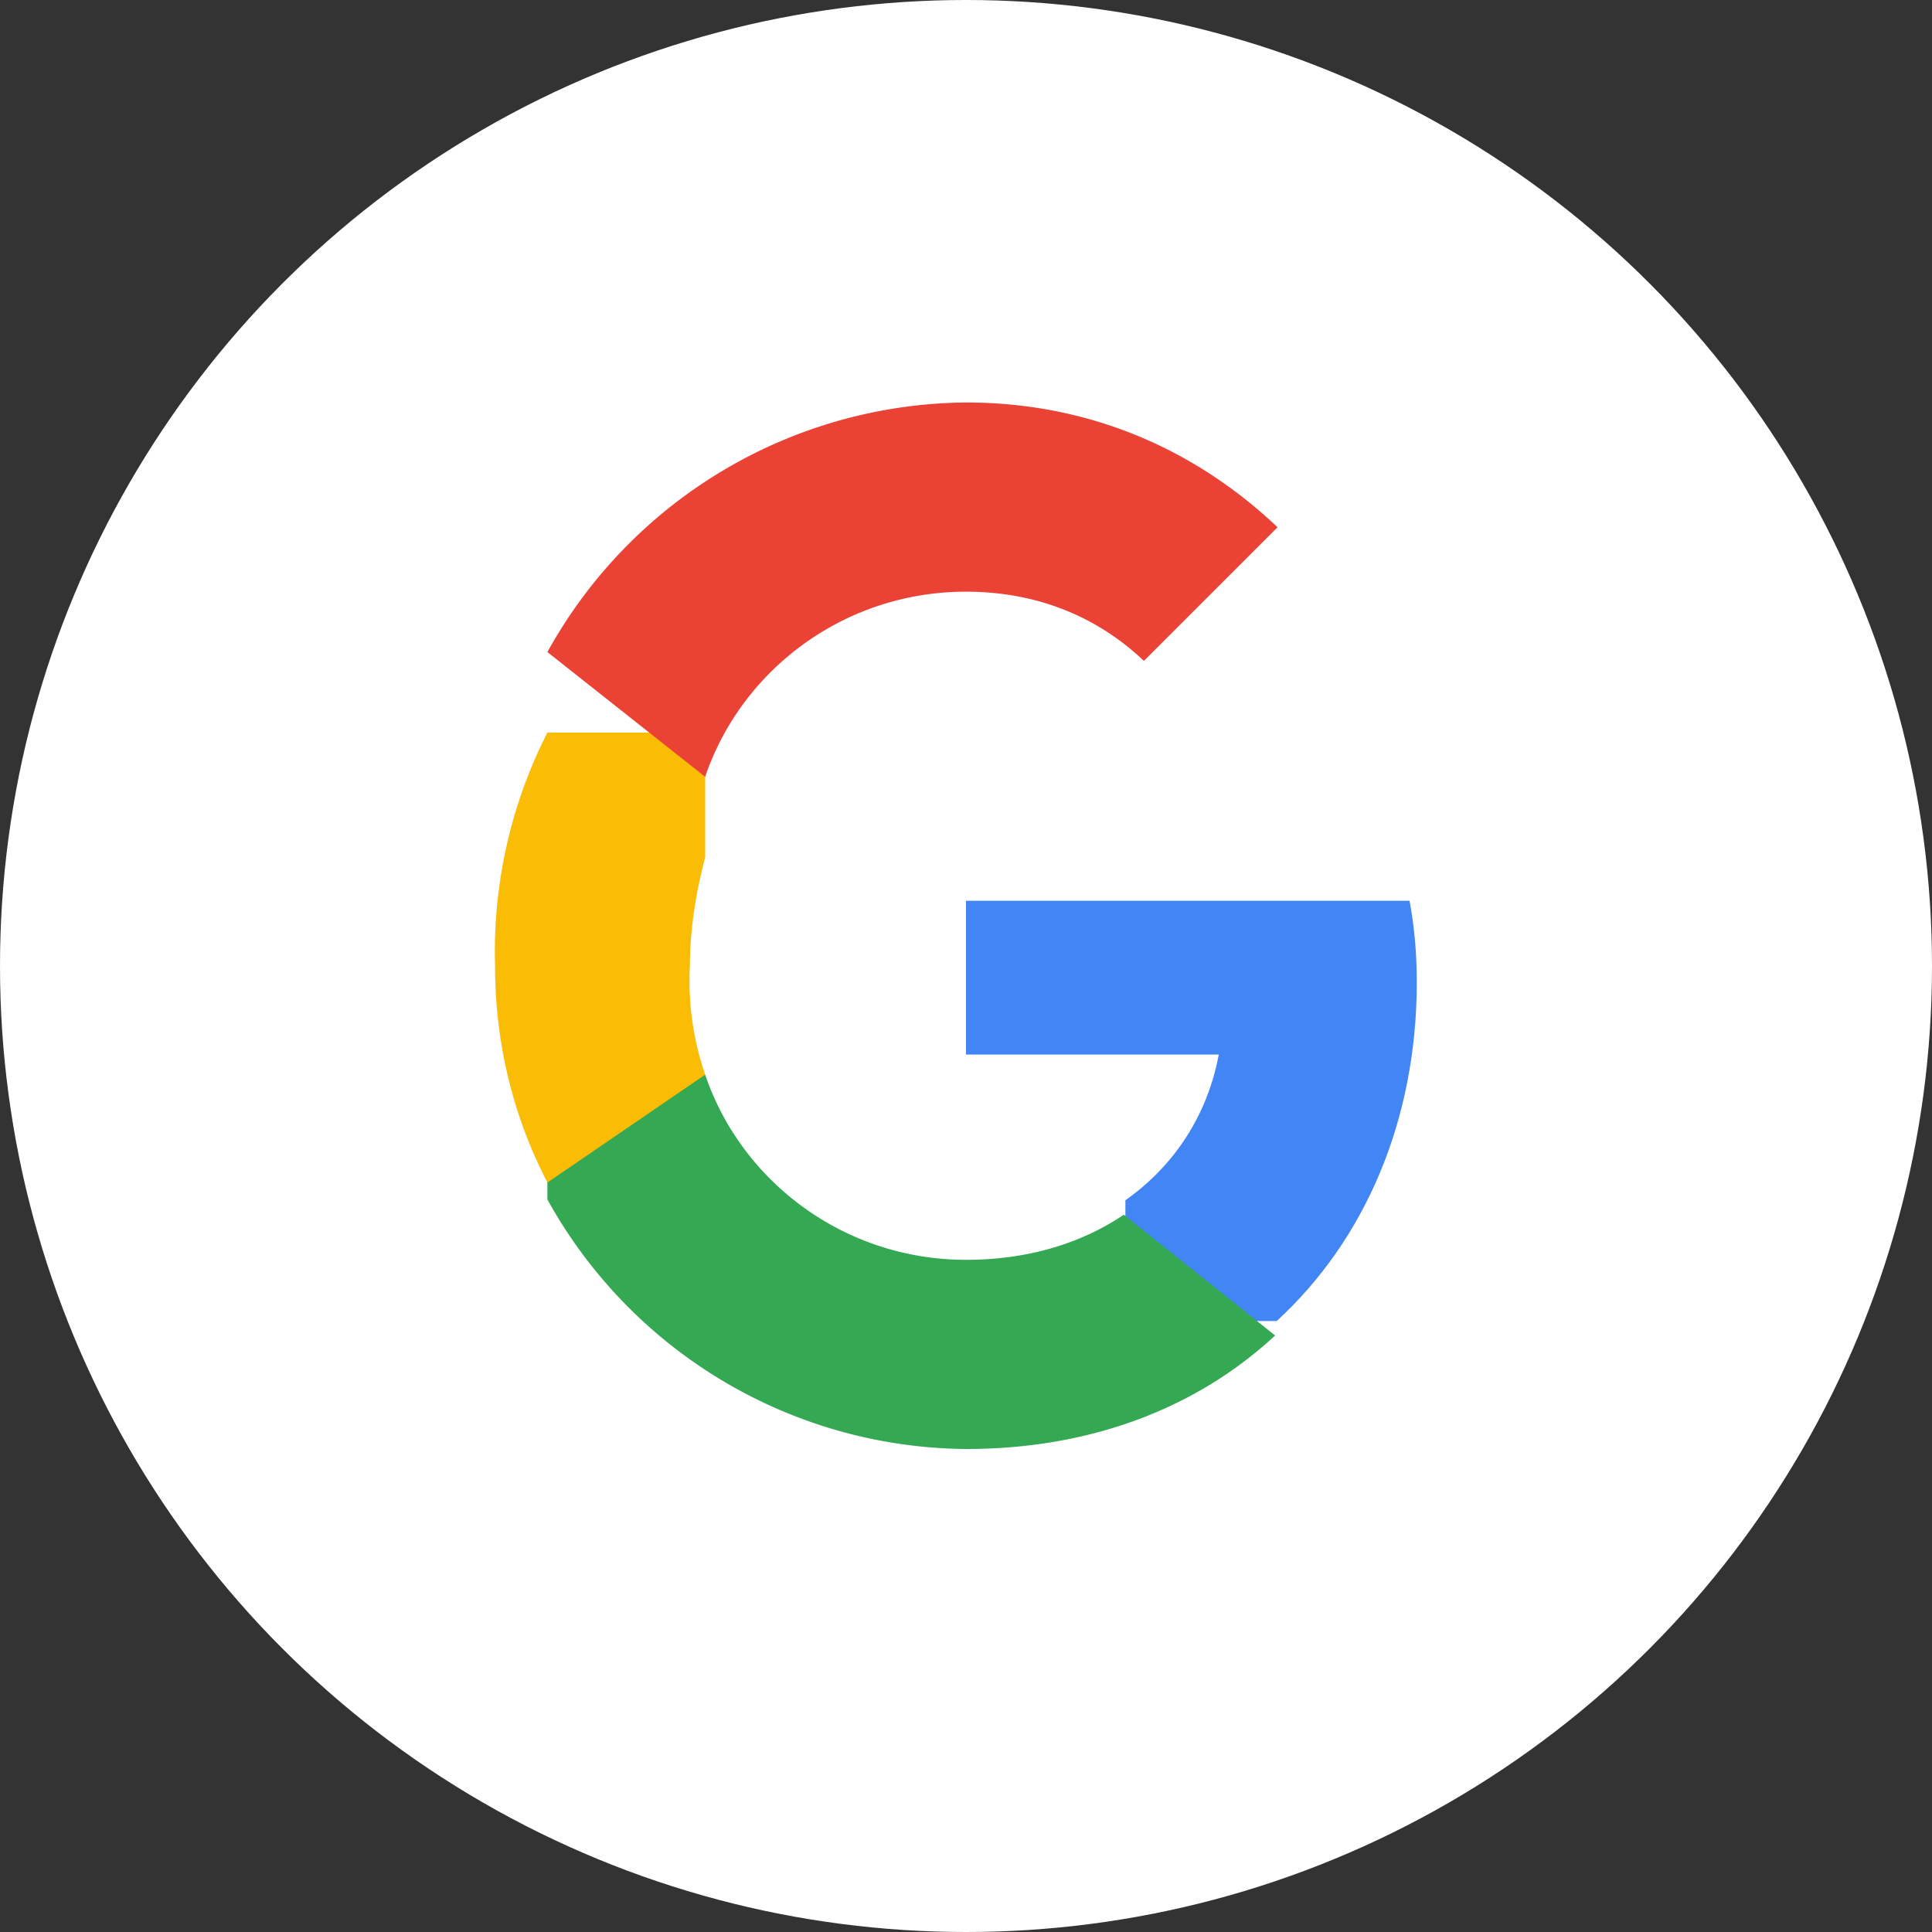
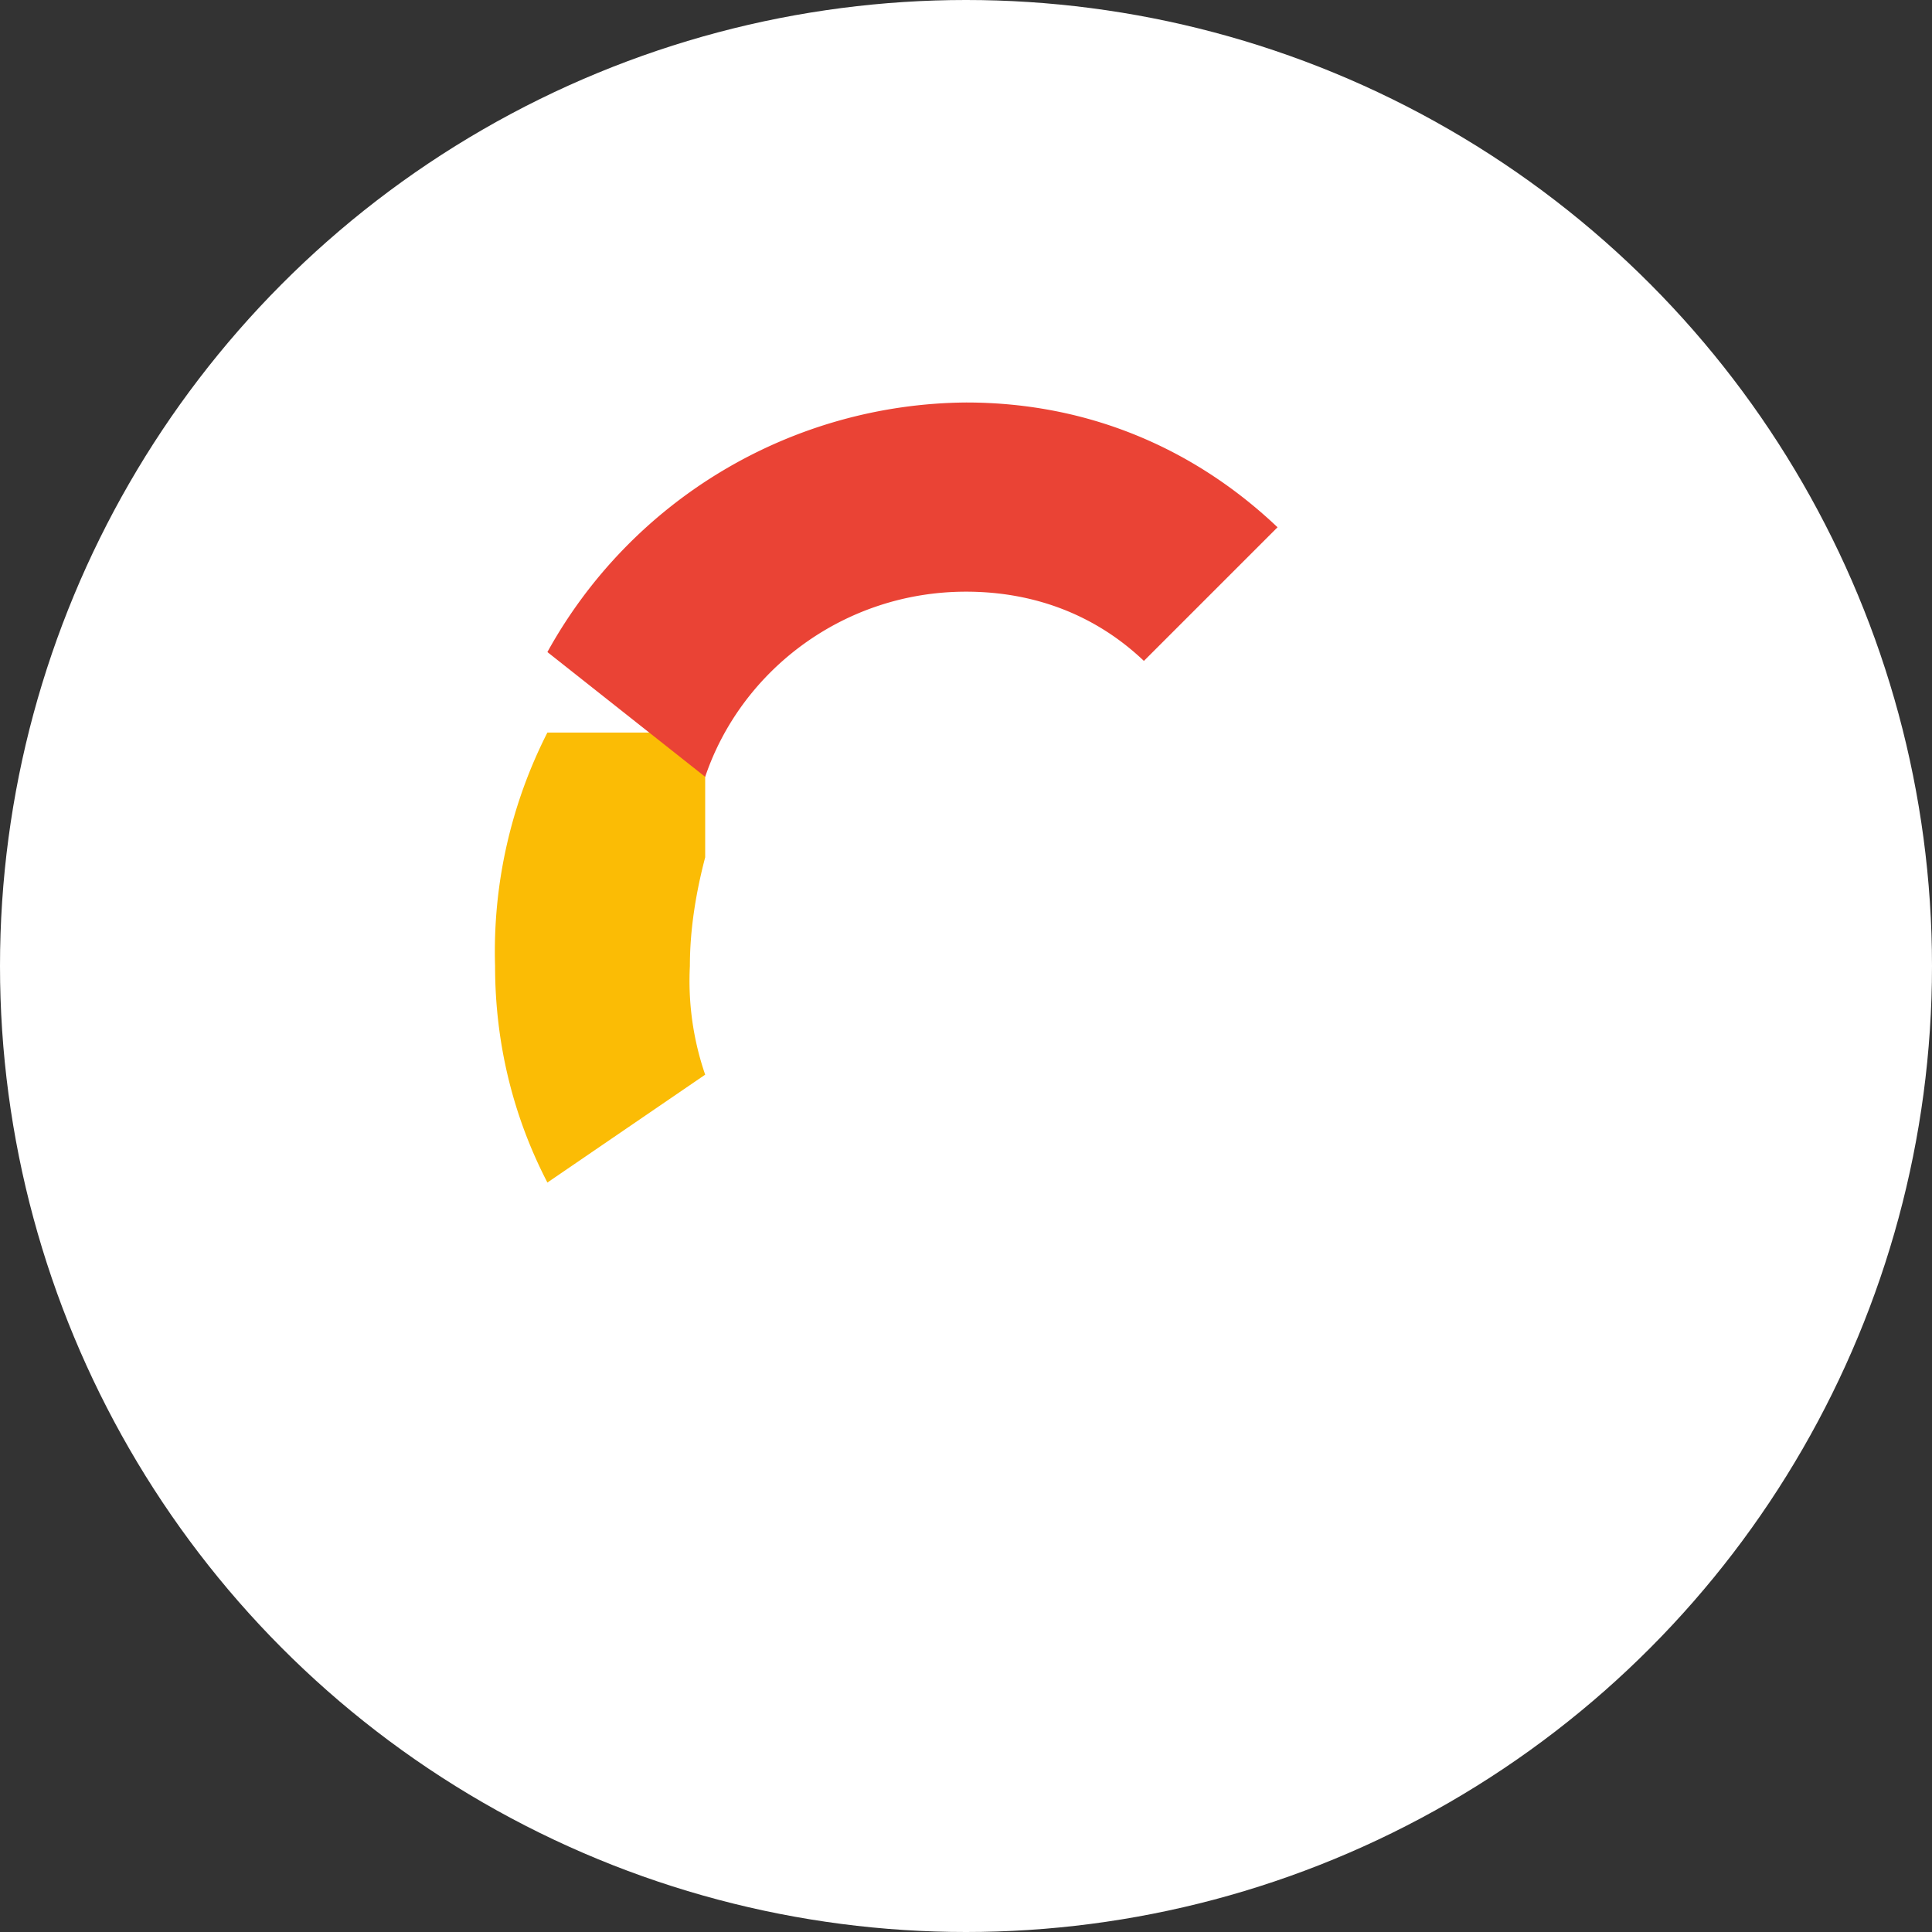
<svg xmlns="http://www.w3.org/2000/svg" viewBox="0 0 24 24" width="24" height="24">
  <rect x="0" y="0" width="24" height="24" fill="#333333" stroke="none" />
  <circle cx="12" cy="12" r="12" fill="#ffffff" />
-   <path d="M17.6 12.2c0-.35-.03-.69-.09-1.01H12v1.91h3.14c-.14.75-.55 1.38-1.16 1.81v1.5h1.88c1.1-1.01 1.74-2.5 1.74-4.21z" fill="#4285F4" />
-   <path d="M12 18c1.57 0 2.88-.52 3.84-1.41l-1.88-1.5c-.52.35-1.18.56-1.96.56-1.51 0-2.79-.97-3.24-2.3H6.8v1.55A5.996 5.996 0 0 0 12 18z" fill="#34A853" />
  <path d="M8.76 13.35A3.58 3.58 0 0 1 8.57 12c0-.47.08-.93.19-1.35V9.1H6.8A5.996 5.996 0 0 0 6.15 12c0 .97.23 1.88.65 2.69l1.96-1.34z" fill="#FBBC05" />
  <path d="M12 7.35c.85 0 1.61.29 2.21.86l1.66-1.66C14.88 5.61 13.57 5 12 5a5.996 5.996 0 0 0-5.2 3.1l1.96 1.55c.45-1.33 1.73-2.3 3.24-2.3z" fill="#EA4335" />
</svg>